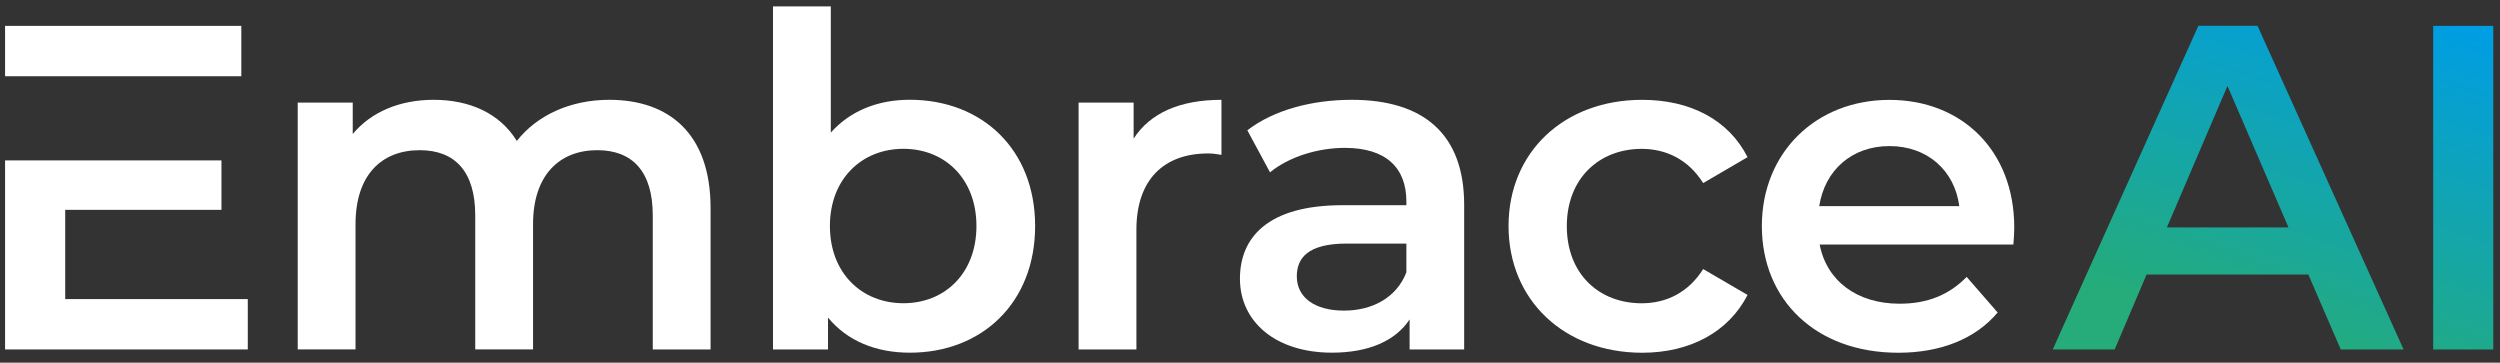
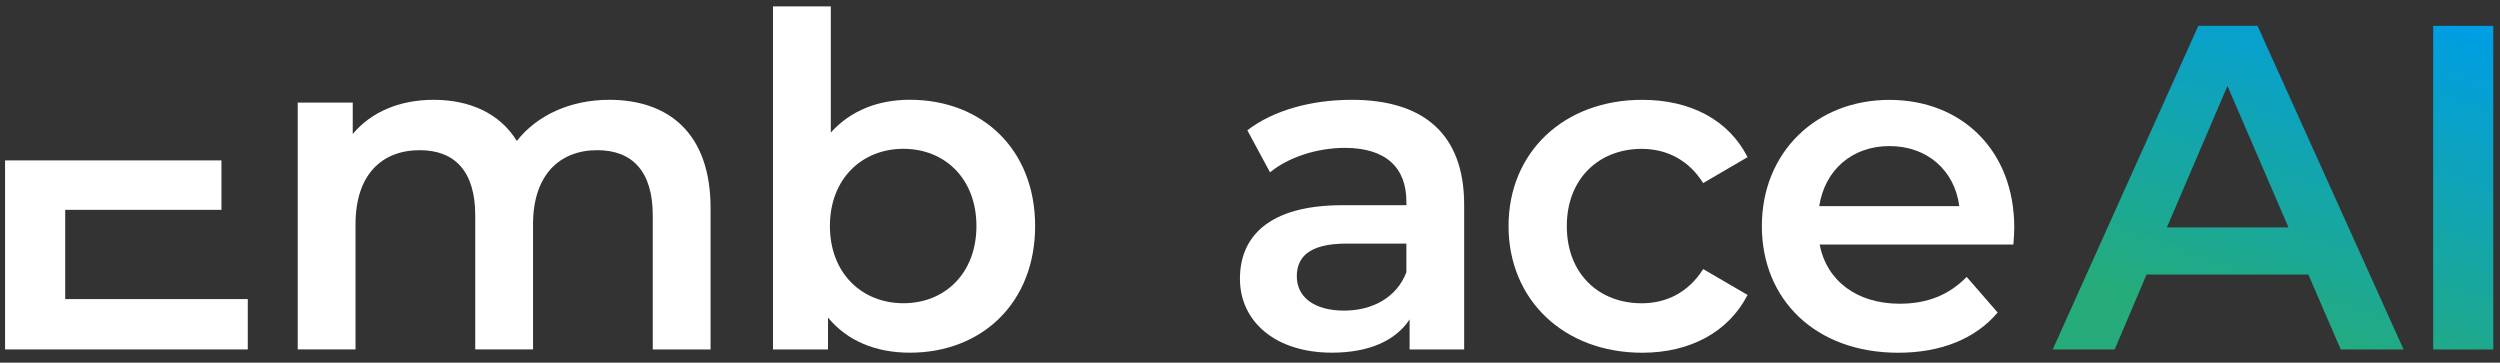
<svg xmlns="http://www.w3.org/2000/svg" version="1.1" id="Layer_1" x="0px" y="0px" viewBox="0 0 985.65 142.99" style="enable-background:new 0 0 985.65 142.99;" xml:space="preserve">
  <rect x="0" y="0" width="985.65" height="142.99" fill="#333333" stroke="none" />
  <style type="text/css">
	.st0{fill:#FFFFFF;}
	.st1{fill:url(#SVGID_1_);}
	.st2{fill:url(#SVGID_00000032633463674768503040000016330738274735122357_);}
</style>
  <path class="st0" d="M280.15,82v55.77h-22.79V84.91c0-17.31-8.02-25.7-21.87-25.7c-14.94,0-25.33,9.84-25.33,29.16v49.39h-22.79  V84.91c0-17.31-8.02-25.7-21.87-25.7c-15.13,0-25.33,9.84-25.33,29.16v49.39h-22.79V40.44h21.69v12.4  c7.28-8.75,18.59-13.49,31.89-13.49c14.21,0,26.06,5.29,32.81,16.22c7.84-10.03,20.96-16.22,36.45-16.22  C263.74,39.36,280.15,52.66,280.15,82z" />
  <path class="st0" d="M408.11,89.11c0,30.26-20.96,49.94-49.39,49.94c-13.3,0-24.61-4.55-32.27-13.85v12.57h-21.69V2.52h22.79v49.75  c7.84-8.75,18.78-12.94,31.16-12.94C387.15,39.36,408.11,58.85,408.11,89.11z M384.97,89.11c0-18.59-12.4-30.44-28.79-30.44  S327.2,70.52,327.2,89.11s12.57,30.44,28.98,30.44C372.58,119.55,384.97,107.7,384.97,89.11z" />
-   <path class="st0" d="M481.57,39.36v21.69c-2-0.36-3.65-0.55-5.29-0.55c-17.31,0-28.24,10.22-28.24,30.07v47.21h-22.79V40.45h21.69  v14.22C453.49,44.46,465.35,39.36,481.57,39.36z" />
  <path class="st0" d="M577.26,80.72v57.05h-21.51v-11.85c-5.47,8.39-16.03,13.12-30.61,13.12c-22.24,0-36.28-12.21-36.28-29.16  c0-16.22,10.93-28.98,40.46-28.98h25.16v-1.45c0-13.3-8.02-21.15-24.24-21.15c-10.93,0-22.24,3.65-29.52,9.65l-8.94-16.58  c10.39-8.02,25.51-12.02,41.19-12.02C561.04,39.36,577.26,52.66,577.26,80.72z M554.48,107.34V96.03h-23.52  c-15.49,0-19.68,5.83-19.68,12.94c0,8.2,6.92,13.49,18.59,13.49C540.98,122.47,550.65,117.37,554.48,107.34z" />
  <path class="st0" d="M594.76,89.11c0-29.16,21.87-49.75,52.67-49.75c18.95,0,34.08,7.84,41.56,22.6l-17.5,10.22  c-5.83-9.29-14.58-13.49-24.24-13.49c-16.77,0-29.52,11.67-29.52,30.44c0,18.95,12.76,30.44,29.52,30.44  c9.65,0,18.4-4.2,24.24-13.49l17.5,10.2c-7.47,14.58-22.6,22.79-41.56,22.79C616.62,139.05,594.76,118.27,594.76,89.11z" />
  <path class="st0" d="M793.79,96.41h-76.37c2.73,14.22,14.58,23.33,31.53,23.33c10.93,0,19.49-3.46,26.43-10.57l12.21,14.04  c-8.75,10.39-22.43,15.86-39.19,15.86c-32.63,0-53.77-20.96-53.77-49.94s21.32-49.75,50.31-49.75c28.43,0,49.2,19.87,49.2,50.31  C794.16,91.48,793.98,94.21,793.79,96.41z M717.25,81.28h55.22c-1.82-14.04-12.57-23.69-27.53-23.69  C730.19,57.58,719.43,67.06,717.25,81.28z" />
  <linearGradient id="SVGID_1_" gradientUnits="userSpaceOnUse" x1="880.68" y1="11.356" x2="926.619" y2="145.236" gradientTransform="matrix(1 0 0 -1 0 142.696)">
    <stop offset="0" style="stop-color:#25AC7A" />
    <stop offset="1" style="stop-color:#009EE2" />
  </linearGradient>
  <path class="st1" d="M910.09,108.25H846.3l-12.57,29.52h-24.42l57.41-127.59h23.33l57.59,127.59h-24.78L910.09,108.25z   M902.26,89.66l-24.06-55.77l-23.88,55.77H902.26z" />
  <linearGradient id="SVGID_00000112595560750805529320000008906125904801919648_" gradientUnits="userSpaceOnUse" x1="944.015" y1="-10.376" x2="989.954" y2="123.503" gradientTransform="matrix(1 0 0 -1 0 142.696)">
    <stop offset="0" style="stop-color:#25AC7A" />
    <stop offset="1" style="stop-color:#009EE2" />
  </linearGradient>
  <path style="fill:url(#SVGID_00000112595560750805529320000008906125904801919648_);" d="M959.31,10.2H983v127.59h-23.69V10.2z" />
-   <polygon class="st0" points="25.71,30.06 35.9,30.06 95.14,30.06 95.14,10.2 2,10.2 2,30.06 " />
  <polygon class="st0" points="25.71,117.92 25.71,82.73 87.31,82.73 87.31,63.24 35.9,63.24 25.71,63.24 2,63.24 2,137.77   97.69,137.77 97.69,117.92 " />
</svg>